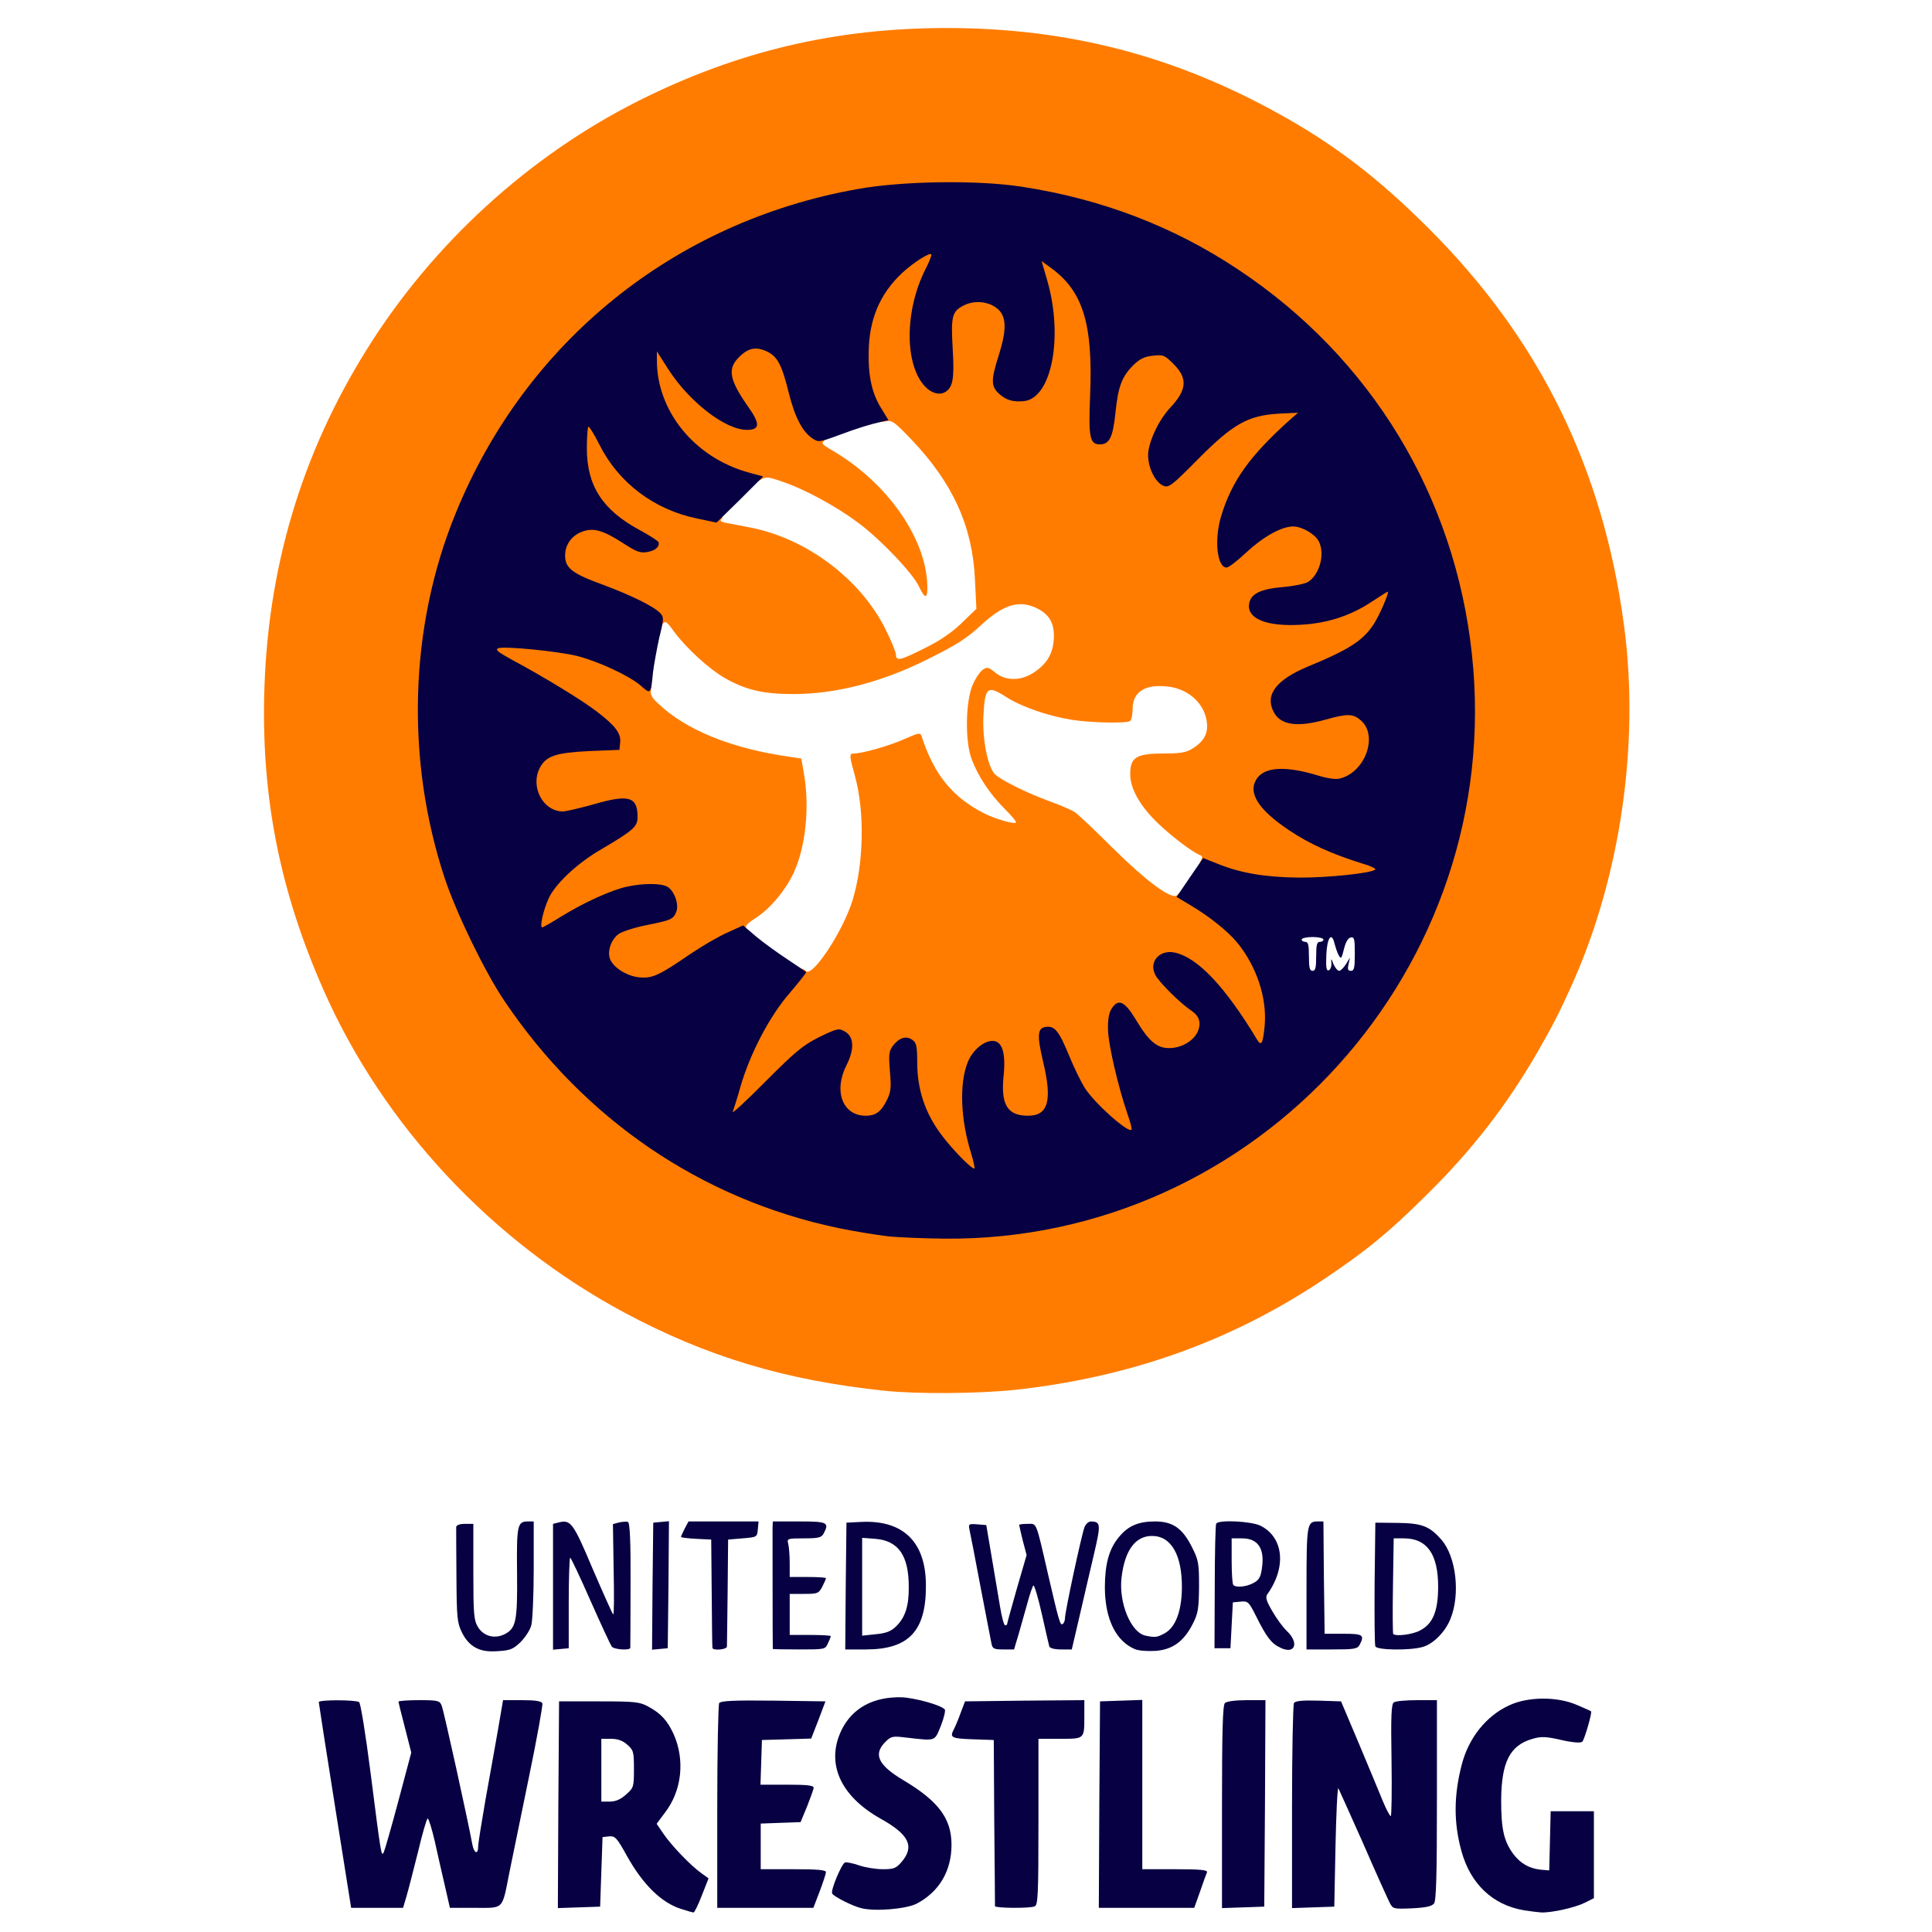
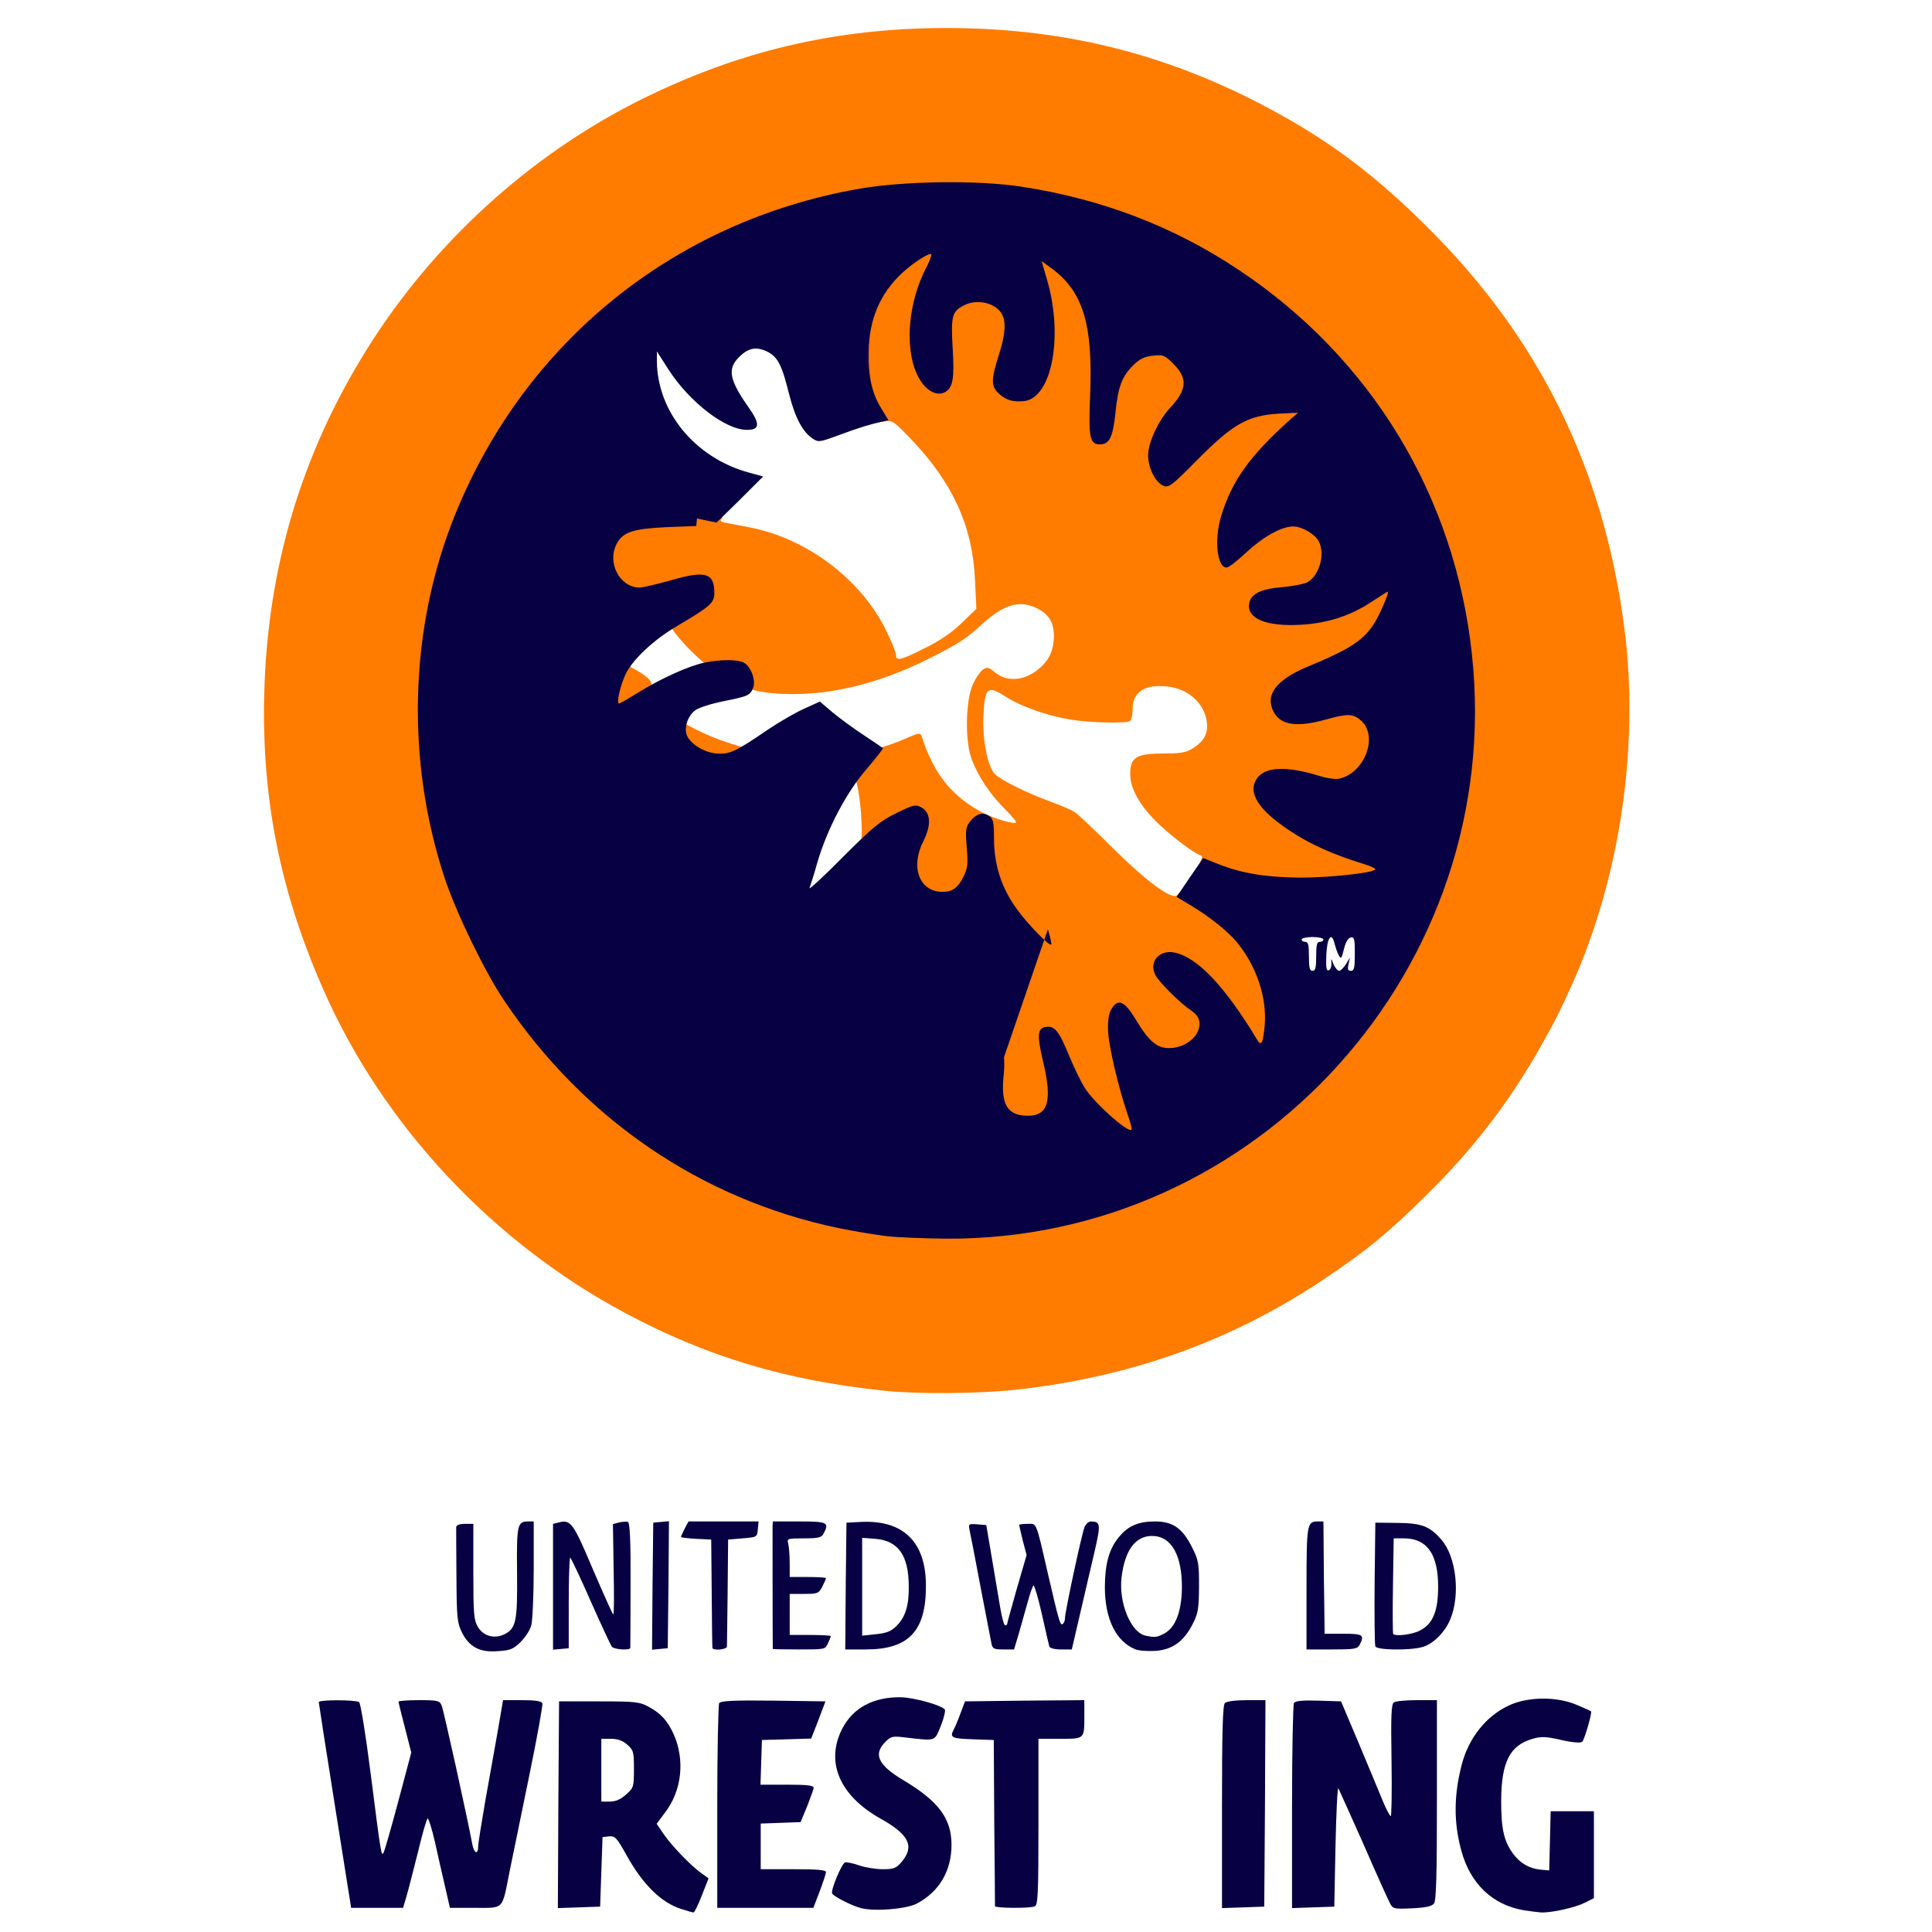
<svg xmlns="http://www.w3.org/2000/svg" class="img-fluid" id="outputsvg" style="transform: none; transform-origin: 50% 50%; cursor: move; max-height: 309.76px;" width="800" height="800" viewBox="0 0 8000 8000">
  <g id="l1XQcicHBZriRBlzDd1VRq1" fill="#FF7C00" style="transform: none;">
    <g fill="#FF7C00">
      <path id="pjAeHQ8CU" d="M3665 5759 c-412 -43 -738 -141 -1078 -323 -551 -295 -1001 -778 -1247 -1336 -179 -405 -256 -789 -246 -1220 12 -523 153 -999 426 -1435 272 -436 671 -800 1125 -1028 409 -205 815 -301 1275 -301 501 0 941 114 1377 356 231 128 411 266 618 473 460 458 724 996 810 1647 65 489 -15 1039 -217 1488 -51 113 -76 162 -140 274 -127 220 -271 407 -460 593 -158 157 -250 232 -423 348 -384 258 -805 408 -1282 460 -150 16 -404 18 -538 4z m492 -674 c512 -68 946 -285 1304 -651 425 -437 659 -1065 610 -1637 -59 -684 -408 -1276 -974 -1651 -362 -240 -764 -361 -1192 -359 -210 0 -390 28 -588 88 -1075 326 -1735 1415 -1510 2490 86 411 296 797 601 1101 179 179 362 307 599 421 362 174 779 246 1150 198z" fill="#FF7C00" />
      <path id="paNGrEeRr" d="M3954 4828 c-117 -107 -180 -240 -188 -394 -5 -91 -13 -107 -36 -79 -10 12 -13 43 -11 105 2 73 -1 95 -18 129 -26 51 -46 61 -116 61 -105 0 -134 -31 -135 -143 0 -64 5 -87 26 -129 23 -45 24 -52 11 -65 -13 -14 -22 -11 -78 18 -48 25 -100 69 -207 176 -122 122 -147 143 -173 143 -30 0 -31 -1 -27 -42 16 -145 129 -400 232 -520 66 -77 82 -88 103 -67 27 27 152 -162 193 -292 47 -154 51 -369 10 -516 -24 -88 -24 -93 -3 -93 34 0 150 -33 211 -61 57 -25 63 -26 68 -11 51 159 128 253 259 320 46 23 125 46 132 38 3 -3 -18 -28 -47 -57 -61 -61 -109 -133 -136 -204 -29 -75 -26 -242 4 -310 12 -28 32 -56 43 -63 17 -11 24 -9 50 13 45 37 112 35 167 -5 53 -38 75 -81 76 -147 0 -59 -24 -95 -81 -119 -68 -29 -132 -7 -218 72 -62 58 -102 83 -226 145 -189 94 -379 143 -554 143 -124 0 -197 -17 -283 -66 -65 -37 -159 -123 -209 -190 -33 -46 -38 -49 -50 -33 -12 17 -14 17 -32 -7 -26 -33 -114 -79 -245 -127 -143 -52 -156 -65 -156 -151 0 -52 5 -73 20 -93 26 -33 80 -50 140 -45 l48 5 -43 -53 c-62 -76 -76 -128 -73 -265 l3 -114 35 -2 c34 -3 36 -1 73 78 75 157 221 268 405 307 63 13 80 20 71 29 -9 9 -6 13 12 17 13 2 62 12 109 21 231 46 452 212 556 419 24 48 44 97 44 107 0 28 18 24 121 -28 63 -31 112 -65 152 -104 l60 -58 -6 -123 c-10 -219 -92 -399 -264 -579 -72 -75 -79 -80 -109 -74 -31 5 -33 3 -58 -47 -70 -145 -54 -396 34 -522 61 -88 154 -156 214 -156 35 0 36 1 36 35 0 20 -13 62 -29 94 -77 151 -81 313 -11 412 49 68 71 20 63 -134 -3 -63 -3 -126 1 -141 20 -80 225 -93 266 -17 19 36 11 151 -15 231 l-24 75 30 27 c35 33 58 35 87 8 83 -78 100 -256 43 -440 -12 -36 -21 -77 -21 -92 0 -63 106 -18 179 75 71 91 96 225 87 462 -4 88 -3 166 2 173 17 25 31 -12 41 -110 11 -110 27 -150 77 -199 32 -31 40 -34 109 -37 l75 -4 40 40 c38 38 40 43 40 101 0 70 -8 91 -56 141 -40 43 -84 128 -84 164 0 28 25 86 38 86 4 0 54 -48 112 -108 143 -145 199 -174 352 -180 l108 -5 0 35 c0 30 -8 42 -63 88 -34 30 -84 79 -110 110 -90 104 -176 314 -151 369 8 20 12 18 64 -30 74 -69 138 -99 215 -99 66 0 115 22 136 62 20 37 17 148 -5 184 -27 45 -52 56 -144 65 -76 7 -132 27 -132 47 0 4 15 17 33 27 25 16 50 20 112 20 102 -1 200 -31 291 -91 47 -31 77 -44 102 -44 l35 0 -5 44 c-7 62 -50 148 -97 195 -43 43 -104 77 -236 132 -43 18 -95 47 -114 64 -28 26 -33 36 -27 59 5 19 18 32 42 42 32 14 42 13 110 -6 103 -28 175 -27 210 4 24 20 28 32 32 90 11 174 -96 251 -272 197 -38 -12 -86 -22 -107 -23 -42 -1 -89 24 -89 49 0 73 215 208 443 279 57 18 58 18 55 53 l-3 35 -75 14 c-46 9 -146 15 -255 15 -190 1 -262 -10 -378 -53 -53 -20 -56 -23 -46 -43 8 -14 9 -22 1 -25 -28 -9 -114 -73 -174 -130 -76 -72 -118 -145 -118 -206 0 -71 25 -86 142 -86 65 0 90 -4 115 -20 48 -29 67 -63 60 -112 -10 -73 -72 -132 -153 -144 -98 -14 -154 18 -154 91 0 24 -5 47 -11 51 -17 10 -165 7 -244 -6 -98 -16 -207 -54 -272 -96 -75 -48 -85 -38 -91 83 -4 96 17 203 46 237 22 24 132 79 231 115 44 16 91 36 103 45 13 9 82 74 153 145 148 146 252 222 271 196 18 -24 36 -18 120 36 142 93 223 197 258 334 16 61 21 171 10 238 -6 35 -8 37 -45 37 -33 0 -41 -4 -55 -32 -56 -110 -174 -254 -248 -304 -56 -37 -77 -42 -96 -19 -11 13 -3 25 51 78 35 34 79 74 97 89 28 23 32 32 32 75 -1 95 -46 133 -159 133 -73 0 -75 -1 -110 -38 -20 -21 -47 -59 -61 -85 -14 -26 -28 -47 -32 -47 -16 0 -21 58 -10 121 6 36 28 119 48 185 21 65 39 138 42 162 l4 42 -40 0 c-32 0 -50 -8 -89 -39 -101 -81 -143 -138 -196 -268 -58 -140 -75 -153 -46 -33 10 41 18 111 19 156 0 72 -3 83 -23 102 -19 18 -35 22 -90 22 -36 0 -78 -5 -92 -12 -34 -15 -47 -67 -43 -178 3 -103 -7 -126 -43 -94 -64 57 -80 191 -38 339 12 44 24 99 26 123 l5 42 -36 0 c-29 0 -46 -9 -82 -42z" fill="#FF7C00" />
      <path id="pGPSLSFIp" d="M2562 4063 c-51 -25 -72 -58 -72 -114 0 -99 24 -121 160 -149 51 -10 99 -25 108 -33 14 -14 13 -18 -2 -41 -9 -14 -27 -28 -40 -32 -61 -15 -219 42 -362 131 -52 33 -82 45 -109 45 l-38 0 5 -63 c3 -35 15 -85 27 -111 28 -65 119 -150 227 -213 49 -29 102 -63 118 -76 25 -20 27 -26 17 -45 -15 -28 -29 -28 -131 3 -191 57 -280 18 -280 -123 0 -127 37 -155 218 -160 86 -3 122 -8 122 -16 0 -38 -193 -173 -418 -292 -92 -49 -93 -49 -90 -84 3 -35 3 -35 58 -38 71 -5 257 15 340 35 77 19 200 73 248 109 29 22 33 31 28 55 -4 24 0 35 27 60 116 112 307 189 549 223 l46 7 11 63 c24 137 7 303 -42 409 -34 73 -97 149 -156 187 -40 26 -48 36 -39 47 13 17 18 13 -73 56 -42 20 -111 62 -155 93 -43 31 -93 63 -111 70 -44 19 -150 17 -191 -3z" fill="#FF7C00" />
-       <path id="pKKwRfiDL" d="M3805 2428 c-26 -55 -158 -194 -251 -263 -89 -67 -221 -139 -313 -170 -60 -21 -68 -22 -92 -8 -23 14 -32 14 -85 -2 -232 -67 -374 -252 -374 -490 l0 -65 33 0 c29 0 36 6 67 58 61 103 174 208 264 246 l38 16 -16 -23 c-58 -81 -76 -123 -76 -182 0 -39 6 -69 16 -83 52 -74 200 -67 241 12 9 17 27 74 40 126 25 101 56 159 100 187 16 9 30 18 32 20 3 2 -4 9 -14 16 -16 12 -13 16 31 42 230 134 393 369 394 568 0 48 -10 47 -35 -5z" fill="#FF7C00" />
    </g>
  </g>
  <g id="l3E23eEd2H7YkDQVrGQ1DVK" fill="#070042" style="transform: none;">
    <g fill="#070042">
      <path id="pOBZHpChE" d="M2822 7905 c-82 -25 -159 -100 -226 -220 -42 -76 -49 -83 -74 -81 l-27 3 -5 144 -5 144 -88 3 -87 3 2 -428 3 -428 165 0 c150 0 169 2 205 22 52 28 79 58 105 115 47 107 33 233 -36 323 l-35 47 28 41 c33 49 116 135 158 164 l29 21 -28 71 c-15 39 -31 71 -34 70 -4 0 -26 -6 -50 -14z m-230 -474 c32 -28 33 -32 33 -106 0 -72 -2 -78 -28 -101 -19 -17 -40 -24 -68 -24 l-39 0 0 130 0 130 35 0 c24 0 45 -9 67 -29z" fill="#070042" />
      <path id="pKk68227v" d="M6310 7910 c-130 -22 -222 -110 -259 -247 -32 -117 -31 -228 1 -353 28 -112 101 -204 196 -248 78 -37 200 -38 282 -2 30 13 56 24 58 26 6 4 -27 117 -36 126 -6 6 -38 4 -87 -7 -64 -15 -84 -15 -119 -5 -94 27 -129 96 -130 255 0 119 11 169 51 223 29 38 65 59 113 64 l35 3 3 -122 3 -123 89 0 90 0 0 180 0 180 -38 19 c-40 20 -138 42 -181 40 -14 -1 -46 -5 -71 -9z" fill="#070042" />
      <path id="poSi2VUx5" d="M3565 7901 c-36 -9 -111 -47 -119 -60 -8 -12 39 -124 53 -129 6 -2 32 3 58 12 26 9 70 16 99 16 46 0 55 -4 78 -31 54 -64 30 -113 -89 -179 -168 -95 -227 -232 -159 -369 45 -89 130 -135 246 -133 54 2 161 31 180 50 4 4 -3 35 -16 68 -27 66 -19 63 -143 49 -57 -7 -63 -6 -87 18 -51 51 -30 96 74 158 146 87 200 159 200 268 0 108 -51 195 -145 244 -44 22 -174 33 -230 18z" fill="#070042" />
      <path id="pkUMdivvn" d="M5754 7878 c-8 -16 -58 -126 -110 -246 -53 -119 -99 -221 -102 -227 -4 -5 -9 103 -12 240 l-5 250 -87 3 -88 3 0 -418 c0 -230 4 -424 8 -431 6 -9 34 -12 102 -10 l93 3 74 175 c40 96 85 203 99 238 14 34 29 62 33 62 3 0 5 -104 3 -231 -3 -184 -1 -234 10 -240 7 -5 50 -9 96 -9 l82 0 0 413 c0 315 -3 417 -12 429 -10 12 -34 17 -91 20 -78 3 -79 3 -93 -24z" fill="#070042" />
      <path id="pWgziCVC1" d="M1387 7478 c-37 -233 -67 -426 -67 -430 0 -10 151 -10 167 0 6 4 26 126 48 297 43 338 44 345 54 325 4 -8 32 -105 61 -214 l53 -199 -26 -102 c-15 -57 -27 -106 -27 -109 0 -3 38 -6 85 -6 79 0 86 2 94 23 8 18 107 467 127 575 7 37 24 43 24 8 0 -13 14 -99 30 -192 17 -93 40 -224 52 -291 l21 -123 79 0 c55 0 80 4 84 13 2 7 -22 143 -55 302 -33 160 -69 337 -81 395 -32 161 -21 150 -143 150 l-104 0 -21 -92 c-12 -51 -31 -135 -42 -185 -12 -51 -25 -93 -29 -93 -4 0 -22 62 -40 138 -19 75 -40 158 -48 185 l-14 47 -107 0 -108 0 -67 -422z" fill="#070042" />
      <path id="p6koU1OvY" d="M2970 7483 c0 -230 4 -424 8 -431 7 -9 58 -12 224 -10 l216 3 -29 77 -30 77 -102 3 -102 3 -3 93 -3 92 111 0 c82 0 110 3 109 13 0 6 -13 41 -27 77 l-27 65 -83 3 -82 3 0 94 0 95 135 0 c100 0 135 3 135 12 0 7 -12 43 -26 80 l-26 68 -199 0 -199 0 0 -417z" fill="#070042" />
      <path id="ph03tsmfd" d="M4120 7893 c0 -5 -1 -161 -3 -348 l-2 -340 -87 -3 c-88 -3 -96 -7 -79 -40 5 -9 18 -39 28 -67 l19 -50 247 -3 247 -2 0 64 c0 98 2 96 -101 96 l-89 0 0 344 c0 304 -2 345 -16 350 -23 9 -164 7 -164 -1z" fill="#070042" />
-       <path id="pq95nqENn" d="M4552 7473 l3 -428 88 -3 87 -3 0 351 0 350 136 0 c105 0 135 3 132 13 -3 6 -16 42 -29 80 l-24 67 -198 0 -197 0 2 -427z" fill="#070042" />
      <path id="pnxOCeo5V" d="M5060 7482 c0 -312 3 -421 12 -430 7 -7 43 -12 90 -12 l78 0 -2 428 -3 427 -87 3 -88 3 0 -419z" fill="#070042" />
      <path id="p117H0VWL2" d="M1970 6823 c-23 -12 -43 -34 -57 -63 -20 -41 -22 -60 -23 -235 -1 -104 -1 -196 -1 -202 1 -8 15 -13 36 -13 l35 0 0 198 c0 177 2 200 19 229 23 38 68 50 108 31 50 -24 56 -53 54 -256 -2 -196 1 -212 45 -212 l24 0 0 198 c0 108 -5 213 -10 232 -5 20 -26 51 -45 70 -30 29 -43 34 -92 37 -42 3 -68 -1 -93 -14z" fill="#070042" />
      <path id="psma9LZbr" d="M4700 6829 c-79 -33 -124 -124 -125 -254 0 -98 17 -161 58 -210 38 -47 81 -65 150 -65 73 0 113 28 152 105 28 55 30 68 30 165 -1 92 -4 111 -26 154 -37 73 -84 107 -155 112 -33 2 -70 -1 -84 -7z m121 -65 c46 -24 72 -91 73 -189 1 -136 -44 -215 -124 -215 -69 0 -113 60 -126 173 -12 104 39 228 100 240 39 8 47 7 77 -9z" fill="#070042" />
-       <path id="pNPE9XTsB" d="M5302 6823 c-38 -18 -57 -43 -101 -131 -30 -60 -34 -63 -64 -60 l-32 3 -5 95 -5 95 -33 0 -33 0 1 -254 c0 -140 3 -258 6 -262 10 -17 147 -10 184 9 95 48 108 171 28 283 -9 13 -5 27 20 70 17 30 44 67 61 83 52 50 33 98 -27 69z m-112 -268 c23 -12 30 -24 35 -59 13 -83 -15 -126 -82 -126 l-43 0 0 93 c0 52 3 97 7 100 11 12 53 8 83 -8z" fill="#070042" />
      <path id="pnohfwzfg" d="M2290 6571 l0 -261 24 -6 c49 -12 59 0 140 192 44 102 82 187 85 189 4 2 4 -82 2 -185 l-3 -189 26 -7 c14 -3 30 -4 36 -2 8 2 12 78 11 258 0 140 -1 258 -1 263 0 12 -67 8 -77 -5 -5 -7 -45 -93 -88 -190 -43 -98 -81 -178 -84 -178 -3 0 -6 84 -6 187 l0 188 -32 3 -33 3 0 -260z" fill="#070042" />
      <path id="pTBWTBnrC" d="M2702 6568 l3 -263 33 -3 32 -3 -2 263 -3 263 -33 3 -32 3 2 -263z" fill="#070042" />
      <path id="p80ZkZ9Aj" d="M2950 6823 c-1 -5 -2 -107 -3 -228 l-2 -220 -62 -3 c-35 -2 -63 -5 -63 -8 0 -3 7 -18 15 -34 l16 -30 145 0 145 0 -3 33 c-3 32 -4 32 -63 37 l-60 5 -2 215 c-1 118 -3 221 -3 228 0 13 -60 18 -60 5z" fill="#070042" />
      <path id="pN7zHklod" d="M3200 6828 c-1 -48 -1 -481 -1 -500 l1 -28 110 0 c117 0 125 4 100 51 -9 16 -22 19 -82 19 -68 0 -70 1 -64 23 3 12 6 48 6 80 l0 57 75 0 c41 0 75 2 75 5 0 4 -7 19 -15 35 -15 28 -19 30 -75 30 l-60 0 0 85 0 85 85 0 c47 0 85 2 85 5 0 2 -5 16 -12 30 -11 25 -13 25 -120 25 -59 0 -108 -1 -108 -2z" fill="#070042" />
      <path id="p1DMCUvZPr" d="M3502 6568 l3 -263 60 -3 c175 -9 269 83 269 263 1 189 -71 265 -249 265 l-85 0 2 -262z m209 166 c37 -36 53 -84 52 -164 0 -129 -43 -190 -138 -198 l-55 -4 0 202 0 203 56 -6 c43 -4 64 -12 85 -33z" fill="#070042" />
      <path id="pxmuFABKZ" d="M4106 6808 c-3 -13 -23 -120 -46 -238 -22 -118 -43 -225 -46 -238 -4 -21 -2 -23 33 -20 l37 3 22 130 c12 72 28 165 35 208 7 42 16 77 21 77 4 0 8 -2 8 -4 0 -3 18 -69 40 -146 l41 -141 -16 -60 c-8 -34 -15 -63 -15 -65 0 -2 16 -4 35 -4 39 0 33 -16 85 210 45 194 50 211 60 205 6 -4 10 -15 10 -26 0 -25 69 -347 81 -376 5 -13 17 -23 26 -23 41 1 42 11 13 135 -15 66 -43 182 -60 258 l-32 137 -44 0 c-27 0 -46 -5 -49 -12 -2 -7 -16 -68 -31 -135 -15 -67 -31 -120 -35 -118 -3 3 -14 33 -23 67 -10 35 -26 93 -37 131 l-20 67 -44 0 c-38 0 -45 -3 -49 -22z" fill="#070042" />
      <path id="p1GctHxYcN" d="M5410 6577 c0 -268 2 -277 47 -277 l23 0 2 233 3 232 78 0 c81 0 88 5 67 46 -10 17 -22 19 -115 19 l-105 0 0 -253z" fill="#070042" />
      <path id="piUzR8Kng" d="M5695 6817 c-3 -7 -4 -125 -3 -262 l3 -250 90 1 c102 1 134 13 183 69 62 70 80 229 37 331 -22 53 -71 102 -115 114 -53 15 -190 13 -195 -3z m184 -65 c54 -27 76 -80 76 -182 0 -135 -46 -200 -142 -200 l-42 0 -3 196 c-2 108 -1 198 1 200 11 11 80 2 110 -14z" fill="#070042" />
-       <path id="pp2VrG1uB" d="M3675 5119 c-44 -5 -136 -20 -204 -34 -567 -119 -1053 -450 -1384 -943 -80 -119 -198 -362 -246 -507 -162 -491 -146 -1041 46 -1510 290 -711 905 -1207 1663 -1342 188 -34 497 -38 680 -10 332 51 628 164 897 343 550 365 898 938 968 1594 139 1295 -885 2430 -2183 2419 -86 -1 -193 -5 -237 -10z m346 -344 c-44 -141 -49 -289 -14 -376 19 -49 66 -89 103 -89 39 0 55 48 46 141 -13 123 15 169 101 169 84 0 101 -63 62 -225 -26 -110 -23 -139 13 -143 36 -4 53 17 97 124 20 49 49 107 63 129 40 63 179 187 193 173 3 -3 -4 -31 -16 -64 -39 -114 -80 -289 -81 -351 -1 -43 4 -70 16 -88 27 -41 53 -29 98 45 54 91 88 120 139 120 51 0 102 -30 119 -69 15 -37 6 -64 -28 -87 -44 -29 -133 -117 -148 -147 -28 -53 16 -105 78 -93 96 19 211 141 344 362 17 28 24 14 31 -62 9 -114 -34 -243 -114 -341 -39 -47 -112 -106 -194 -155 l-57 -34 55 -81 55 -80 58 23 c96 39 195 56 335 58 122 1 311 -19 320 -34 2 -4 -22 -15 -53 -24 -128 -40 -219 -81 -304 -138 -130 -87 -173 -157 -133 -215 34 -48 120 -52 252 -12 38 12 73 17 90 13 106 -25 161 -178 88 -241 -32 -28 -55 -29 -147 -3 -118 33 -186 22 -214 -32 -37 -71 10 -133 142 -188 165 -68 224 -105 268 -169 25 -35 71 -141 62 -141 -2 0 -31 19 -65 41 -87 58 -184 90 -295 96 -139 8 -221 -24 -214 -84 5 -43 45 -64 139 -72 46 -4 94 -14 105 -21 49 -31 72 -118 44 -170 -16 -29 -69 -60 -105 -60 -49 0 -125 43 -195 108 -36 34 -72 62 -81 62 -39 0 -52 -114 -23 -211 44 -147 119 -252 289 -404 l30 -26 -82 4 c-126 8 -187 42 -333 189 -105 106 -119 118 -141 110 -38 -14 -71 -87 -64 -142 8 -57 47 -135 89 -180 71 -75 75 -123 16 -182 -38 -38 -43 -40 -86 -35 -34 3 -54 13 -79 37 -49 48 -65 89 -76 198 -11 104 -25 132 -65 132 -42 0 -47 -30 -40 -204 12 -293 -29 -429 -160 -525 l-41 -30 23 79 c68 234 19 489 -96 501 -43 4 -71 -3 -99 -27 -38 -32 -39 -57 -6 -161 39 -123 33 -178 -25 -208 -37 -19 -83 -19 -120 0 -48 25 -53 44 -45 180 7 122 1 157 -29 177 -24 16 -59 7 -86 -22 -85 -91 -84 -313 1 -483 17 -32 28 -61 25 -64 -8 -8 -76 36 -119 76 -94 87 -139 195 -140 331 -2 102 15 173 54 234 l28 46 -27 6 c-49 11 -96 25 -179 56 -79 29 -84 30 -108 14 -42 -28 -73 -87 -98 -186 -30 -121 -47 -153 -92 -175 -45 -21 -78 -14 -116 25 -48 48 -39 94 43 210 46 66 44 90 -9 90 -89 0 -238 -115 -325 -250 l-48 -75 0 37 c0 211 156 402 378 464 l62 17 -96 96 -97 95 -81 -17 c-178 -37 -325 -148 -404 -306 -22 -44 -43 -77 -46 -74 -3 4 -6 44 -6 89 0 156 65 256 219 339 41 22 76 45 78 50 5 19 -14 36 -48 41 -28 5 -45 -2 -99 -37 -81 -52 -120 -64 -165 -49 -46 15 -75 54 -75 100 0 52 29 75 156 121 118 44 214 91 239 119 14 15 14 24 -5 100 -10 46 -22 111 -26 144 -9 92 -9 92 -51 55 -47 -41 -177 -101 -264 -123 -84 -20 -300 -41 -325 -32 -15 6 -4 15 56 48 129 69 293 169 352 215 76 58 100 90 96 127 l-3 31 -125 5 c-139 7 -179 20 -205 70 -40 78 13 179 95 180 14 0 72 -14 130 -30 144 -42 180 -31 180 53 0 40 -17 55 -149 133 -101 58 -194 146 -220 206 -22 49 -37 118 -26 118 4 0 39 -20 79 -45 94 -58 208 -110 274 -124 67 -14 137 -14 164 0 29 15 50 72 39 103 -13 33 -21 36 -125 57 -50 10 -102 27 -115 37 -29 22 -45 64 -37 97 10 38 69 77 124 82 54 5 81 -8 214 -99 46 -31 113 -70 149 -86 l66 -30 54 46 c30 25 88 67 129 94 41 27 76 51 78 53 2 2 -29 41 -68 87 -83 95 -164 250 -204 388 -13 47 -28 93 -32 104 -4 10 58 -47 137 -127 125 -125 154 -149 222 -183 74 -36 81 -37 105 -23 38 21 41 72 8 138 -56 109 -17 211 79 211 40 0 63 -16 86 -62 18 -36 20 -51 14 -122 -6 -73 -4 -84 14 -108 26 -32 54 -40 79 -22 17 12 20 26 20 98 1 106 31 200 95 288 43 60 134 154 142 146 2 -2 -4 -31 -14 -63z m1429 -815 c0 -47 3 -60 15 -60 8 0 15 -4 15 -10 0 -5 -20 -10 -45 -10 -25 0 -45 5 -45 10 0 6 7 10 15 10 12 0 15 13 15 60 0 47 3 60 15 60 12 0 15 -13 15 -60z m63 29 c-2 -23 -1 -22 9 4 7 15 17 27 23 27 6 0 18 -12 28 -27 l17 -28 -6 28 c-5 21 -2 27 10 27 13 0 16 -12 16 -71 0 -61 -2 -70 -17 -67 -11 2 -21 19 -28 48 -10 40 -12 43 -22 25 -6 -11 -13 -33 -17 -48 -12 -51 -31 -24 -34 47 -2 52 0 67 10 64 7 -3 12 -16 11 -29z" fill="#070042" />
+       <path id="pp2VrG1uB" d="M3675 5119 c-44 -5 -136 -20 -204 -34 -567 -119 -1053 -450 -1384 -943 -80 -119 -198 -362 -246 -507 -162 -491 -146 -1041 46 -1510 290 -711 905 -1207 1663 -1342 188 -34 497 -38 680 -10 332 51 628 164 897 343 550 365 898 938 968 1594 139 1295 -885 2430 -2183 2419 -86 -1 -193 -5 -237 -10z m346 -344 c-44 -141 -49 -289 -14 -376 19 -49 66 -89 103 -89 39 0 55 48 46 141 -13 123 15 169 101 169 84 0 101 -63 62 -225 -26 -110 -23 -139 13 -143 36 -4 53 17 97 124 20 49 49 107 63 129 40 63 179 187 193 173 3 -3 -4 -31 -16 -64 -39 -114 -80 -289 -81 -351 -1 -43 4 -70 16 -88 27 -41 53 -29 98 45 54 91 88 120 139 120 51 0 102 -30 119 -69 15 -37 6 -64 -28 -87 -44 -29 -133 -117 -148 -147 -28 -53 16 -105 78 -93 96 19 211 141 344 362 17 28 24 14 31 -62 9 -114 -34 -243 -114 -341 -39 -47 -112 -106 -194 -155 l-57 -34 55 -81 55 -80 58 23 c96 39 195 56 335 58 122 1 311 -19 320 -34 2 -4 -22 -15 -53 -24 -128 -40 -219 -81 -304 -138 -130 -87 -173 -157 -133 -215 34 -48 120 -52 252 -12 38 12 73 17 90 13 106 -25 161 -178 88 -241 -32 -28 -55 -29 -147 -3 -118 33 -186 22 -214 -32 -37 -71 10 -133 142 -188 165 -68 224 -105 268 -169 25 -35 71 -141 62 -141 -2 0 -31 19 -65 41 -87 58 -184 90 -295 96 -139 8 -221 -24 -214 -84 5 -43 45 -64 139 -72 46 -4 94 -14 105 -21 49 -31 72 -118 44 -170 -16 -29 -69 -60 -105 -60 -49 0 -125 43 -195 108 -36 34 -72 62 -81 62 -39 0 -52 -114 -23 -211 44 -147 119 -252 289 -404 l30 -26 -82 4 c-126 8 -187 42 -333 189 -105 106 -119 118 -141 110 -38 -14 -71 -87 -64 -142 8 -57 47 -135 89 -180 71 -75 75 -123 16 -182 -38 -38 -43 -40 -86 -35 -34 3 -54 13 -79 37 -49 48 -65 89 -76 198 -11 104 -25 132 -65 132 -42 0 -47 -30 -40 -204 12 -293 -29 -429 -160 -525 l-41 -30 23 79 c68 234 19 489 -96 501 -43 4 -71 -3 -99 -27 -38 -32 -39 -57 -6 -161 39 -123 33 -178 -25 -208 -37 -19 -83 -19 -120 0 -48 25 -53 44 -45 180 7 122 1 157 -29 177 -24 16 -59 7 -86 -22 -85 -91 -84 -313 1 -483 17 -32 28 -61 25 -64 -8 -8 -76 36 -119 76 -94 87 -139 195 -140 331 -2 102 15 173 54 234 l28 46 -27 6 c-49 11 -96 25 -179 56 -79 29 -84 30 -108 14 -42 -28 -73 -87 -98 -186 -30 -121 -47 -153 -92 -175 -45 -21 -78 -14 -116 25 -48 48 -39 94 43 210 46 66 44 90 -9 90 -89 0 -238 -115 -325 -250 l-48 -75 0 37 c0 211 156 402 378 464 l62 17 -96 96 -97 95 -81 -17 l-3 31 -125 5 c-139 7 -179 20 -205 70 -40 78 13 179 95 180 14 0 72 -14 130 -30 144 -42 180 -31 180 53 0 40 -17 55 -149 133 -101 58 -194 146 -220 206 -22 49 -37 118 -26 118 4 0 39 -20 79 -45 94 -58 208 -110 274 -124 67 -14 137 -14 164 0 29 15 50 72 39 103 -13 33 -21 36 -125 57 -50 10 -102 27 -115 37 -29 22 -45 64 -37 97 10 38 69 77 124 82 54 5 81 -8 214 -99 46 -31 113 -70 149 -86 l66 -30 54 46 c30 25 88 67 129 94 41 27 76 51 78 53 2 2 -29 41 -68 87 -83 95 -164 250 -204 388 -13 47 -28 93 -32 104 -4 10 58 -47 137 -127 125 -125 154 -149 222 -183 74 -36 81 -37 105 -23 38 21 41 72 8 138 -56 109 -17 211 79 211 40 0 63 -16 86 -62 18 -36 20 -51 14 -122 -6 -73 -4 -84 14 -108 26 -32 54 -40 79 -22 17 12 20 26 20 98 1 106 31 200 95 288 43 60 134 154 142 146 2 -2 -4 -31 -14 -63z m1429 -815 c0 -47 3 -60 15 -60 8 0 15 -4 15 -10 0 -5 -20 -10 -45 -10 -25 0 -45 5 -45 10 0 6 7 10 15 10 12 0 15 13 15 60 0 47 3 60 15 60 12 0 15 -13 15 -60z m63 29 c-2 -23 -1 -22 9 4 7 15 17 27 23 27 6 0 18 -12 28 -27 l17 -28 -6 28 c-5 21 -2 27 10 27 13 0 16 -12 16 -71 0 -61 -2 -70 -17 -67 -11 2 -21 19 -28 48 -10 40 -12 43 -22 25 -6 -11 -13 -33 -17 -48 -12 -51 -31 -24 -34 47 -2 52 0 67 10 64 7 -3 12 -16 11 -29z" fill="#070042" />
    </g>
  </g>
</svg>